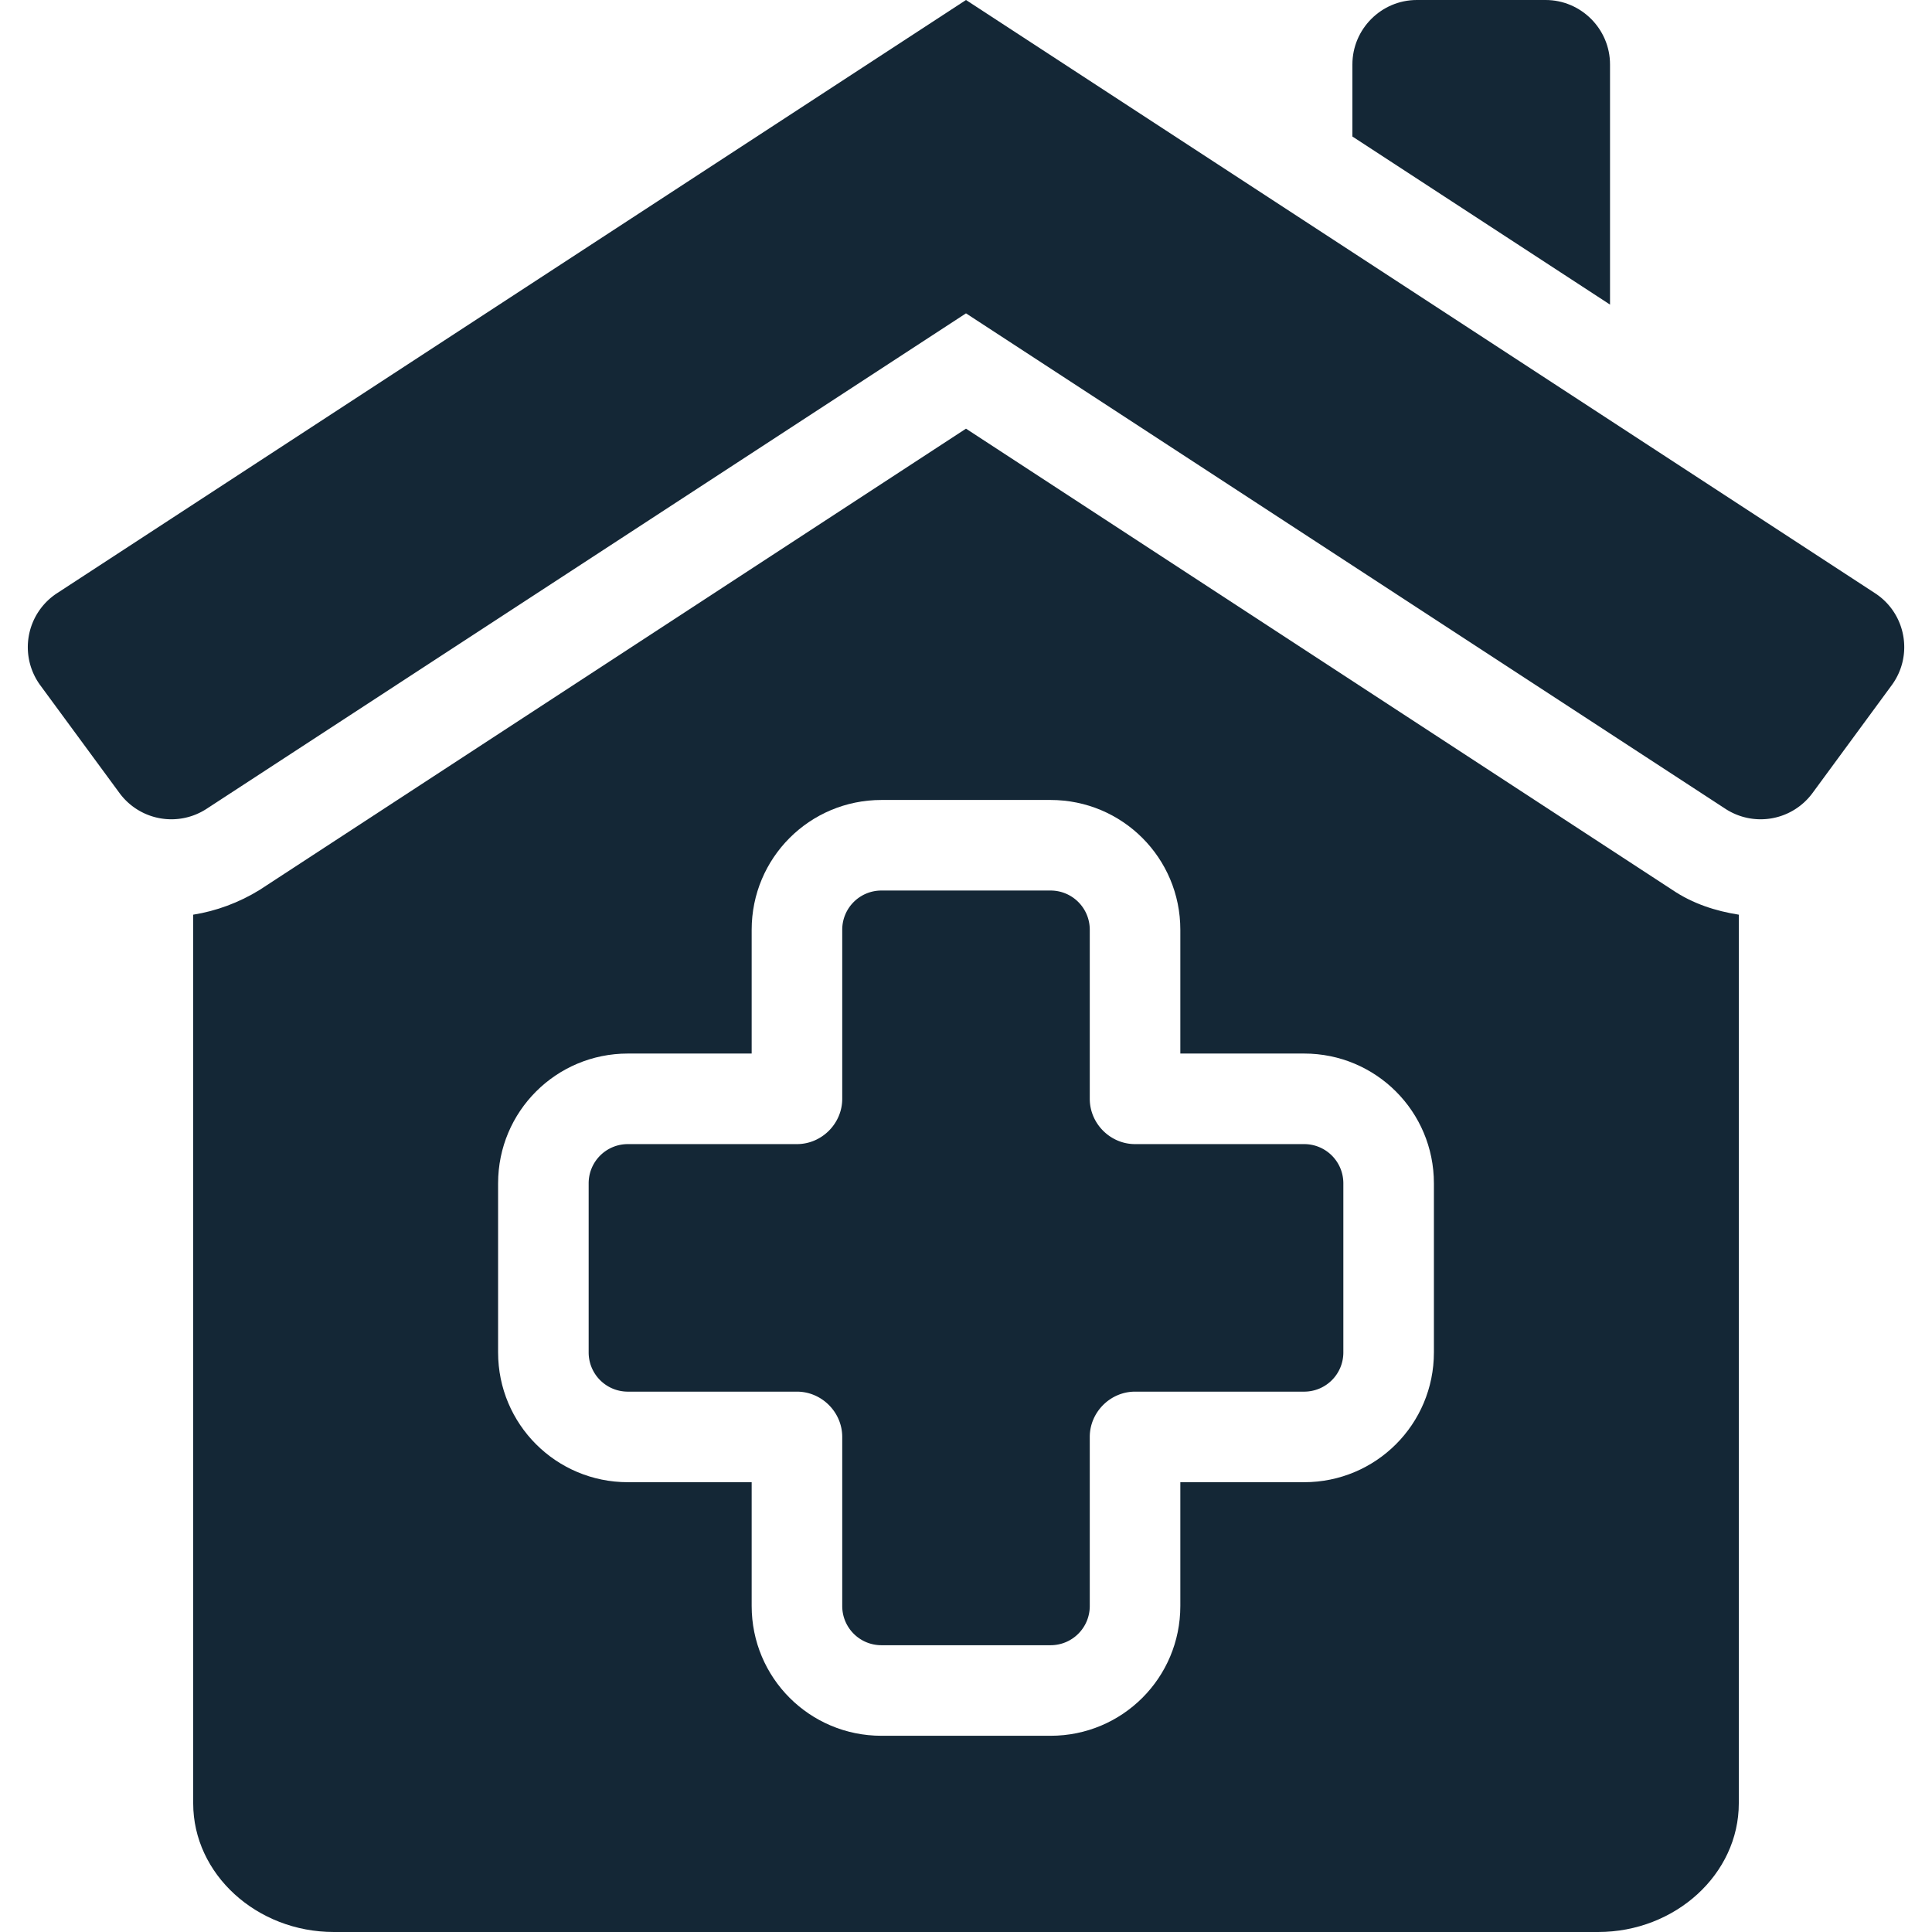
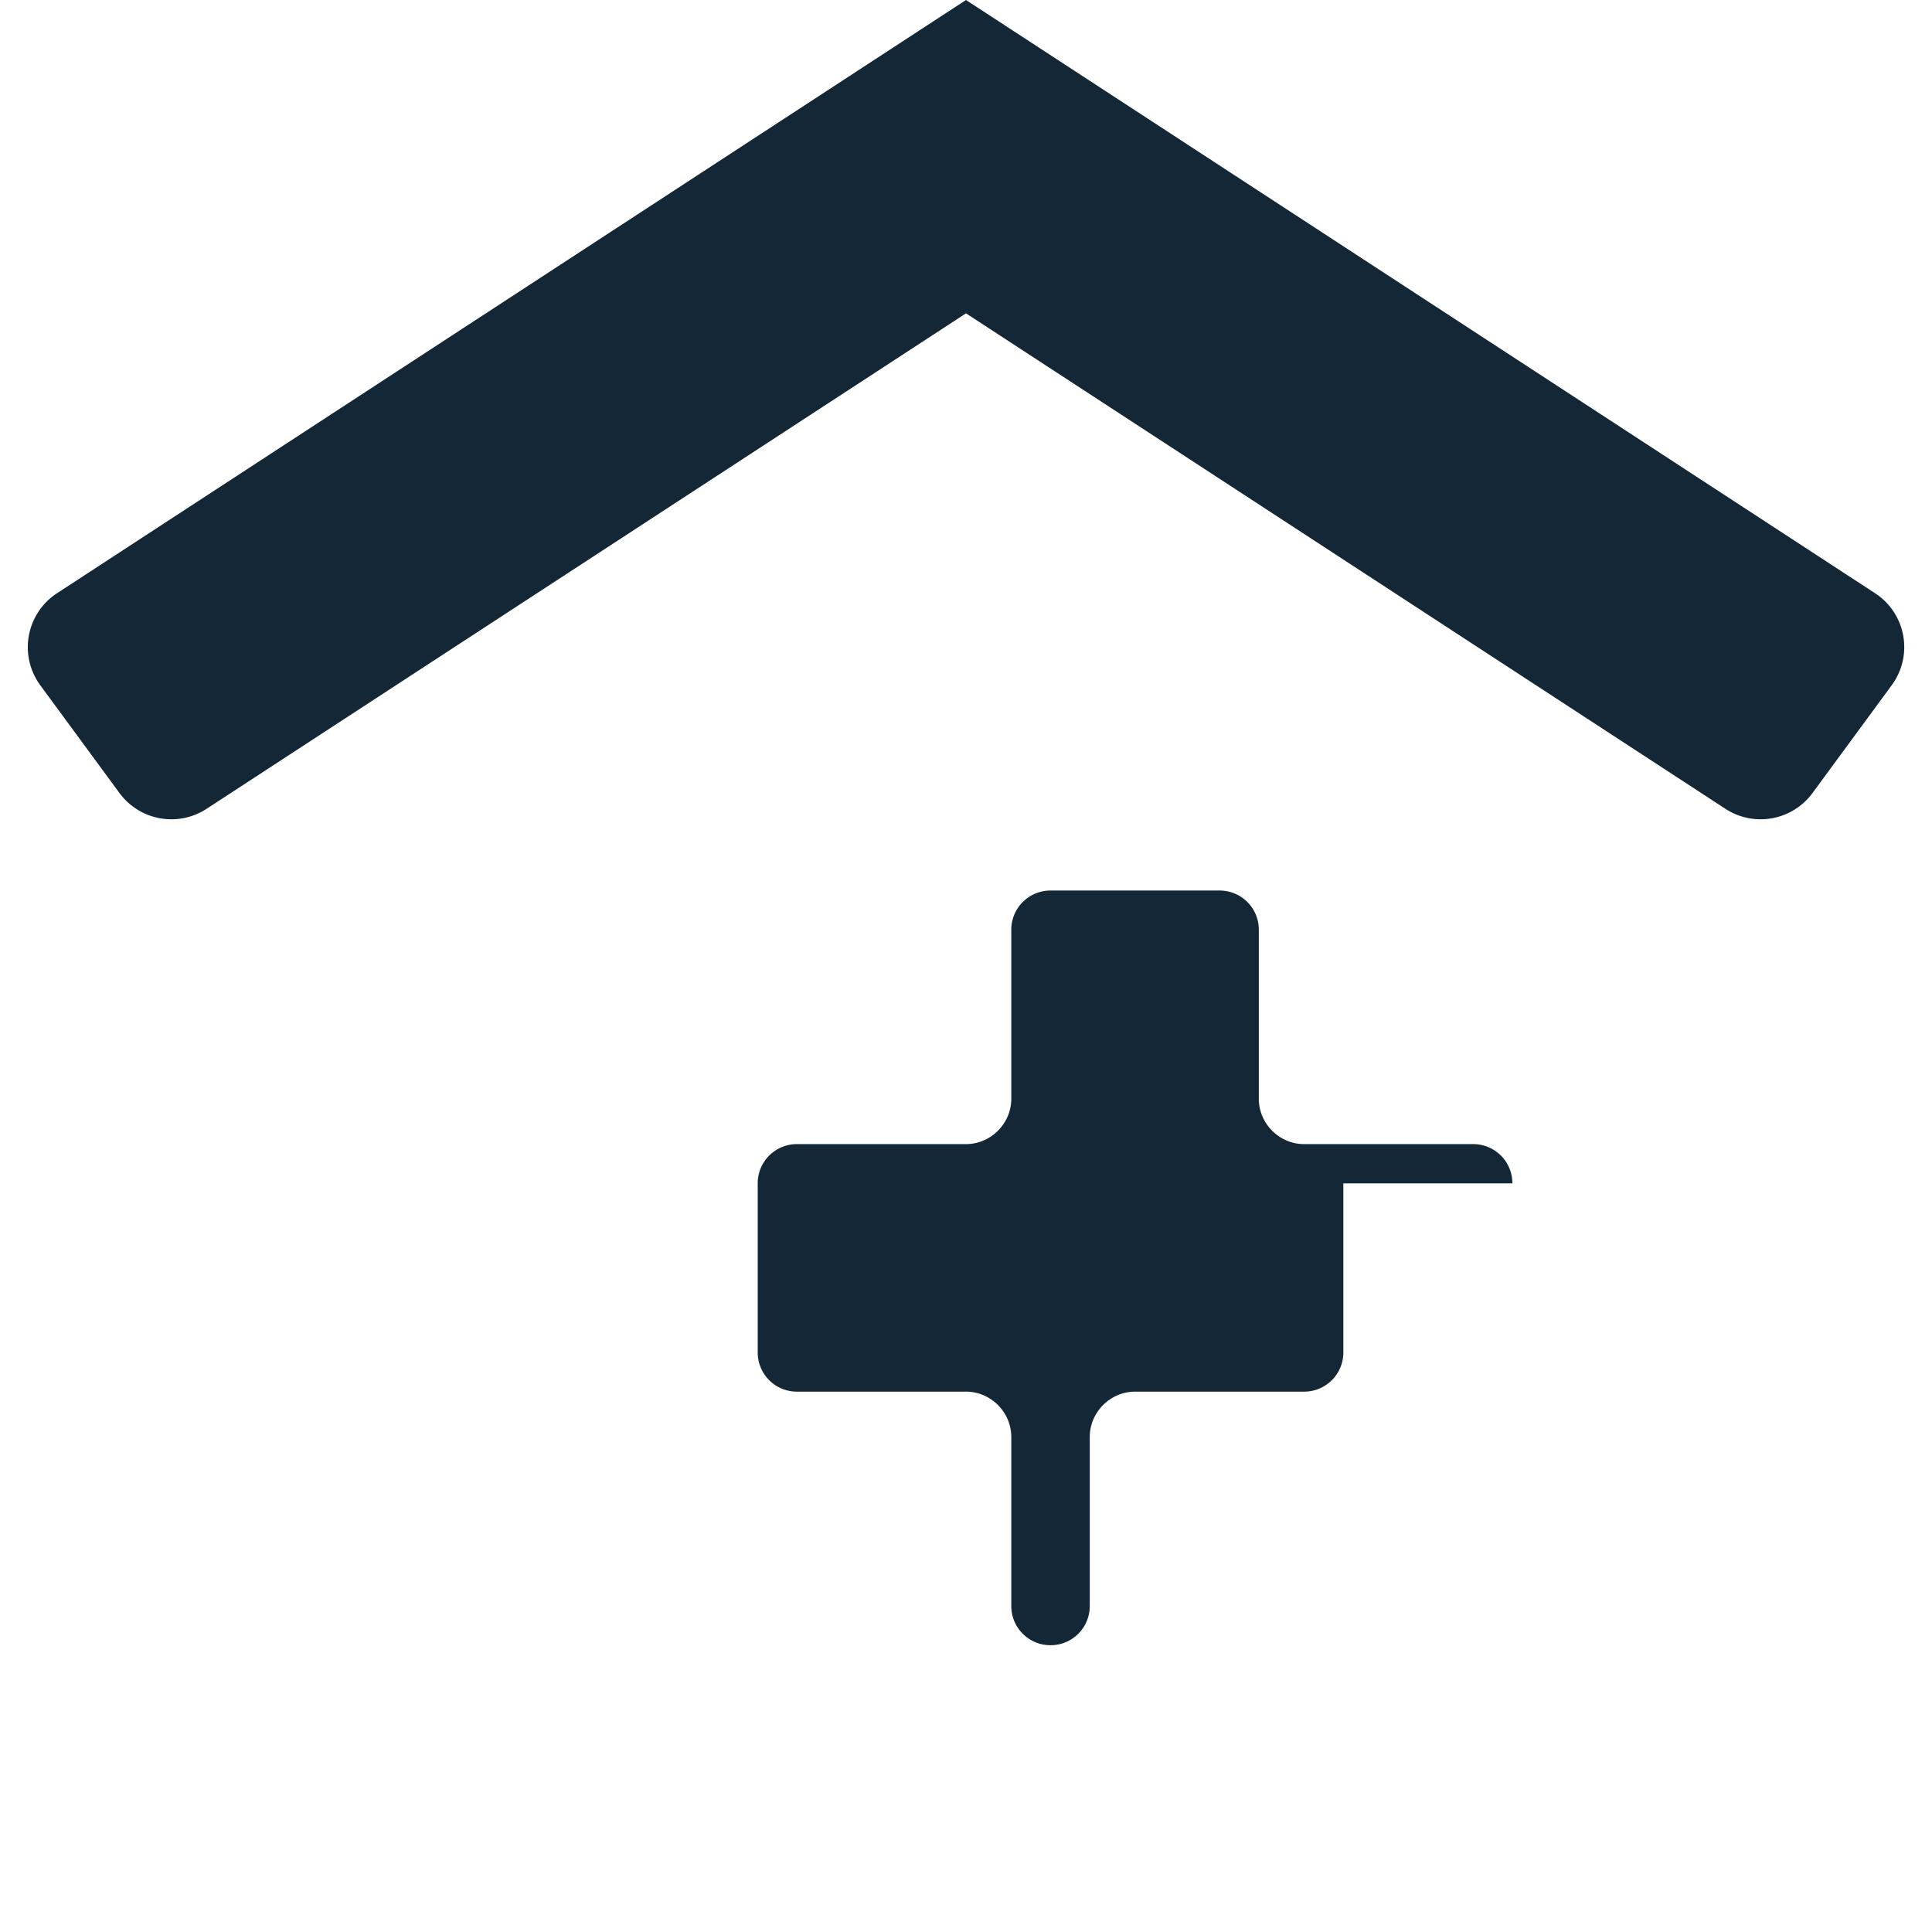
<svg xmlns="http://www.w3.org/2000/svg" width="300" height="300" viewBox="0 0 32 32">
  <g fill="#142736">
-     <path d="M28.579 13.397 16 5.19 3.421 13.397a1.067 1.067 0 0 1-1.442-.262L.667 11.35a1.067 1.067 0 0 1 .277-1.524L16 0l15.056 9.825c.513.334.64 1.03.277 1.524l-1.312 1.786a1.067 1.067 0 0 1-1.442.262zM22.25 19.6v2.8c0 .36-.29.65-.65.65h-2.8c-.41 0-.75.34-.75.75v2.8c0 .36-.29.65-.65.65h-2.8c-.36 0-.65-.29-.65-.65v-2.8c0-.41-.34-.75-.75-.75h-2.8c-.36 0-.65-.29-.65-.65v-2.8c0-.36.29-.65.65-.65h2.8c.41 0 .75-.34.75-.75v-2.8c0-.36.29-.65.65-.65h2.8c.36 0 .65.29.65.65v2.8c0 .41.34.75.75.75h2.8c.36 0 .65.29.65.65z" data-original-color="#000000ff" />
-     <path d="M27.7 14.74 16 7.1 4.3 14.74c-.34.21-.72.35-1.1.41v14.72C3.2 31.04 4.25 32 5.53 32h20.94c1.28 0 2.33-.96 2.33-2.13V15.15c-.38-.06-.76-.18-1.1-.41zm-3.95 7.66c0 1.19-.96 2.15-2.15 2.15h-2.05v2.05c0 1.19-.96 2.15-2.15 2.15h-2.8c-1.19 0-2.15-.96-2.15-2.15v-2.05H10.4c-1.19 0-2.15-.96-2.15-2.15v-2.8c0-1.19.96-2.15 2.15-2.15h2.05V15.4c0-1.19.96-2.15 2.15-2.15h2.8c1.19 0 2.15.96 2.15 2.15v2.05h2.05c1.19 0 2.15.96 2.15 2.15zm2.917-21.333v3.978L22.4 2.261V1.067C22.4.48 22.88 0 23.467 0H25.6c.587 0 1.067.48 1.067 1.067z" data-original-color="#000000ff" />
+     <path d="M28.579 13.397 16 5.19 3.421 13.397a1.067 1.067 0 0 1-1.442-.262L.667 11.35a1.067 1.067 0 0 1 .277-1.524L16 0l15.056 9.825c.513.334.64 1.03.277 1.524l-1.312 1.786a1.067 1.067 0 0 1-1.442.262zM22.25 19.6v2.8c0 .36-.29.65-.65.65h-2.8c-.41 0-.75.34-.75.75v2.8c0 .36-.29.65-.65.65c-.36 0-.65-.29-.65-.65v-2.8c0-.41-.34-.75-.75-.75h-2.8c-.36 0-.65-.29-.65-.65v-2.8c0-.36.29-.65.65-.65h2.8c.41 0 .75-.34.75-.75v-2.8c0-.36.29-.65.65-.65h2.8c.36 0 .65.29.65.65v2.8c0 .41.34.75.75.75h2.8c.36 0 .65.29.65.65z" data-original-color="#000000ff" />
  </g>
</svg>